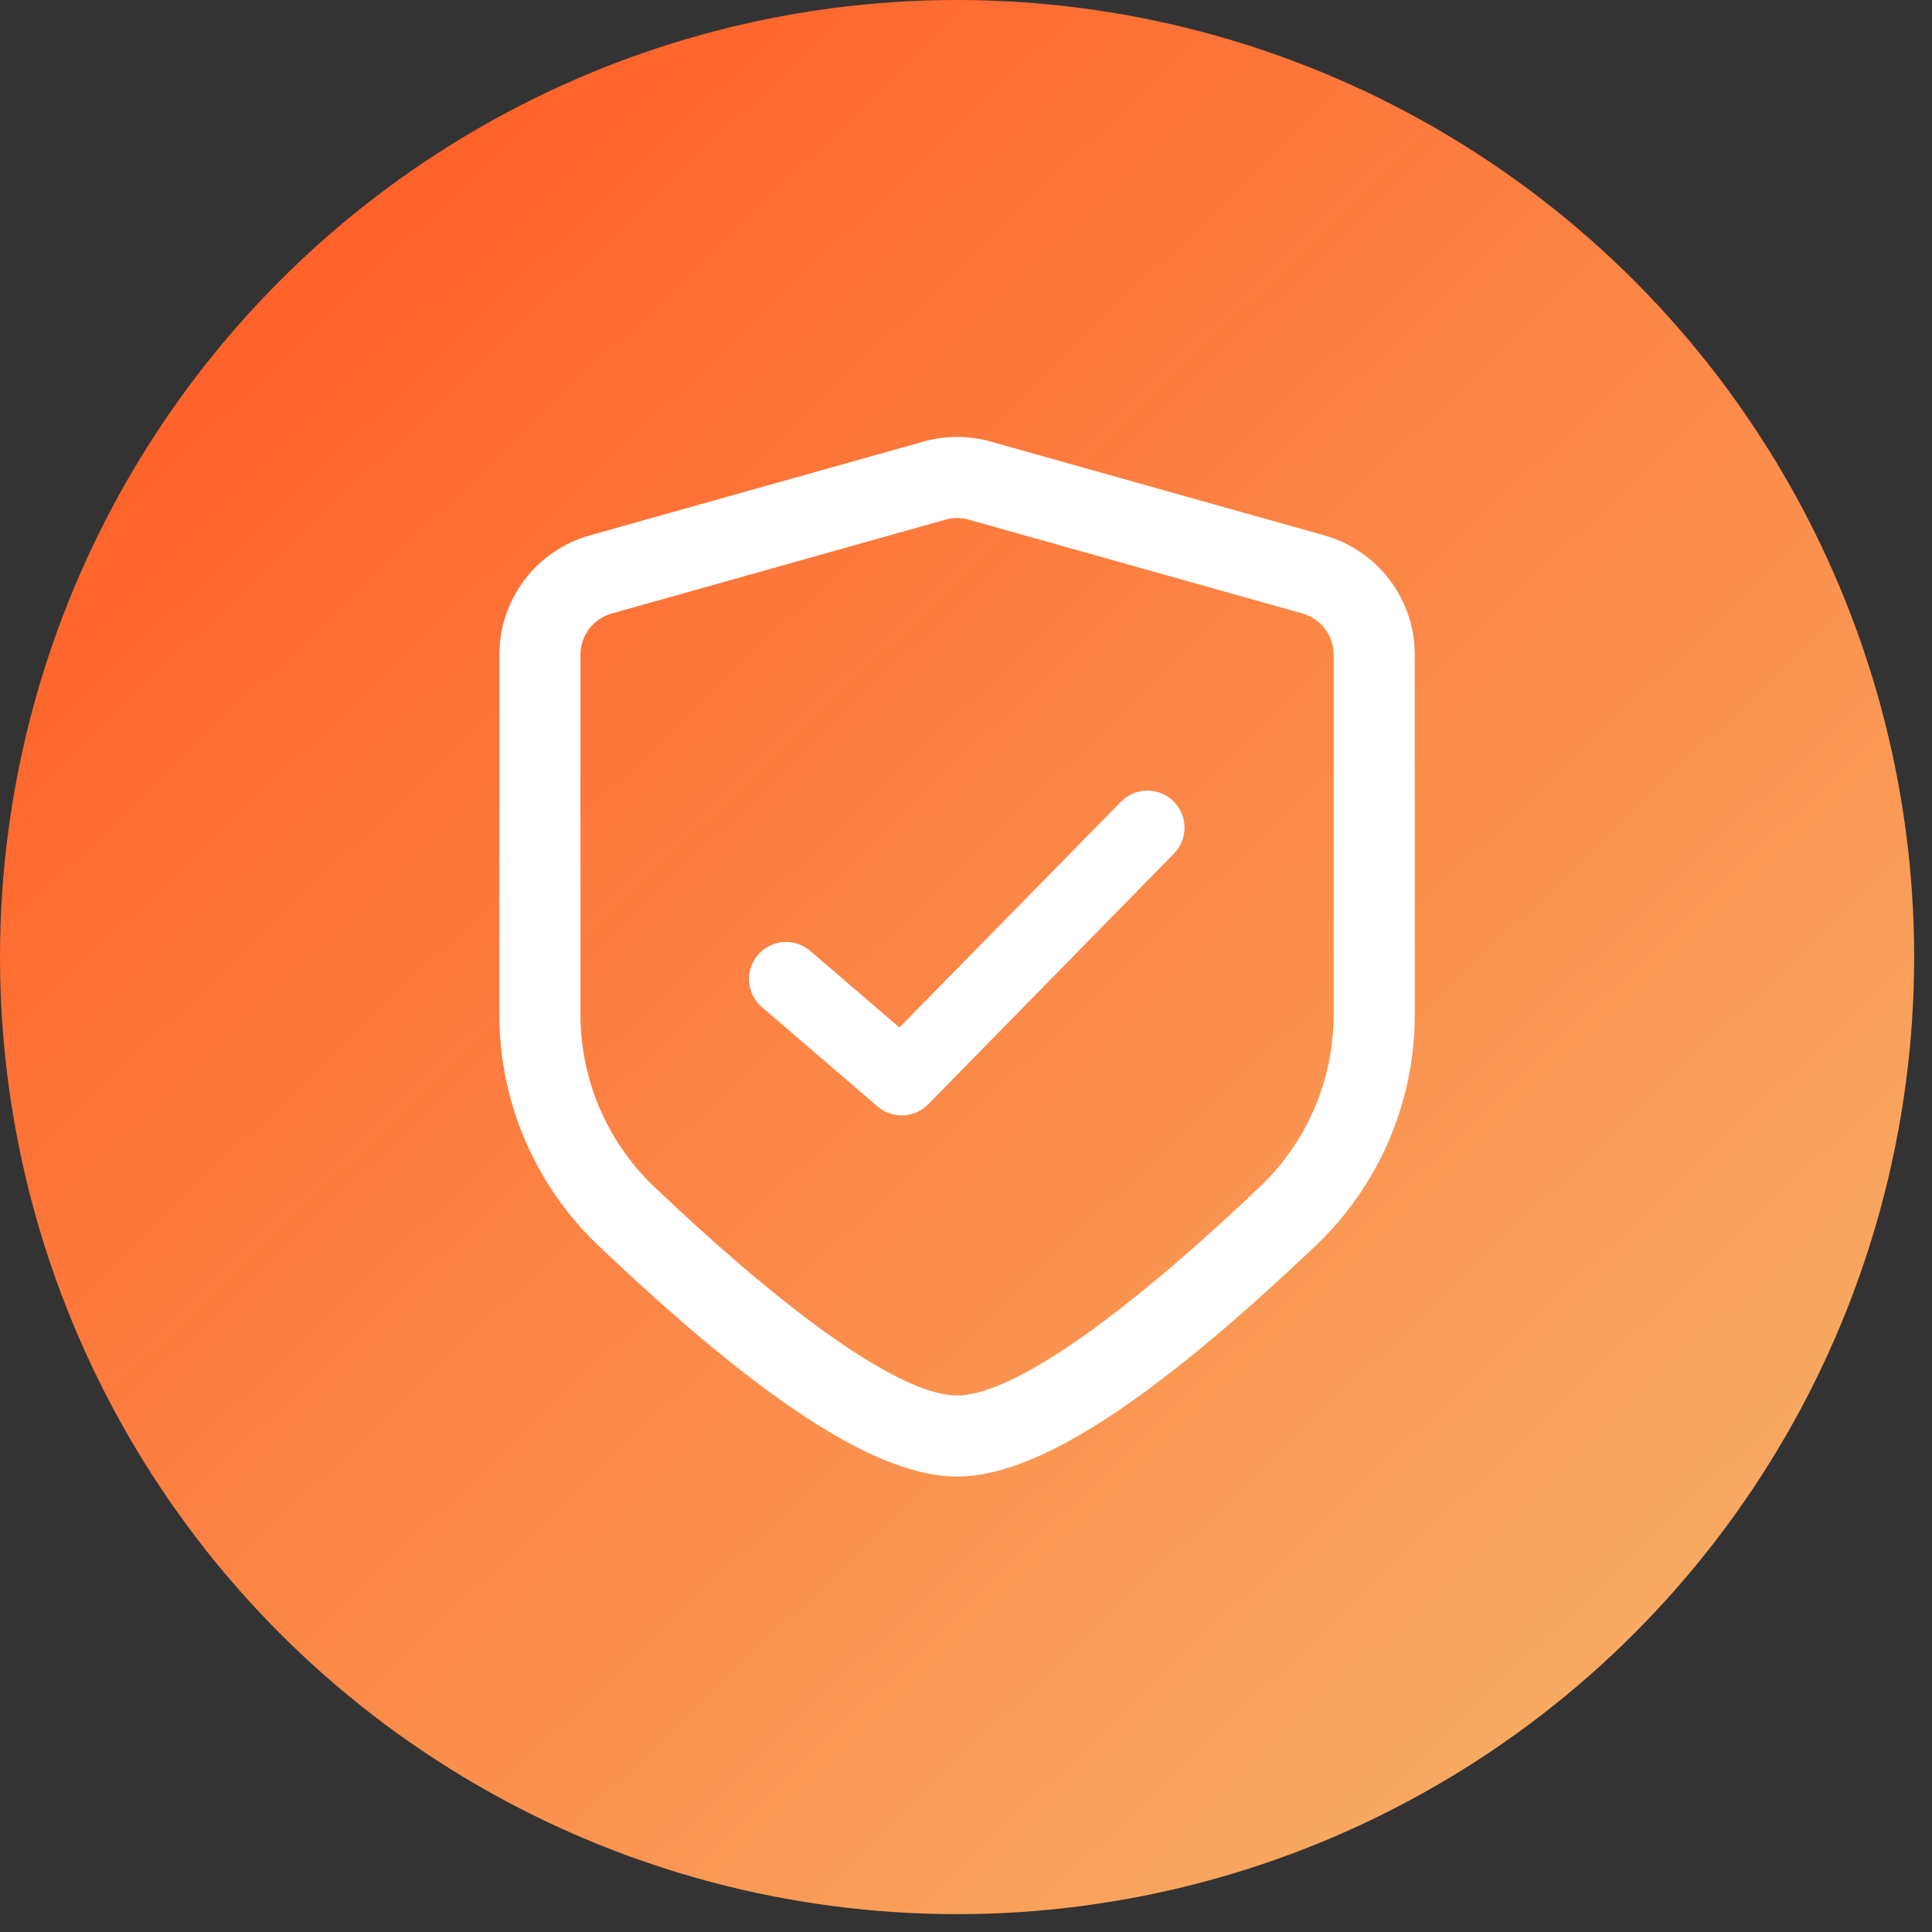
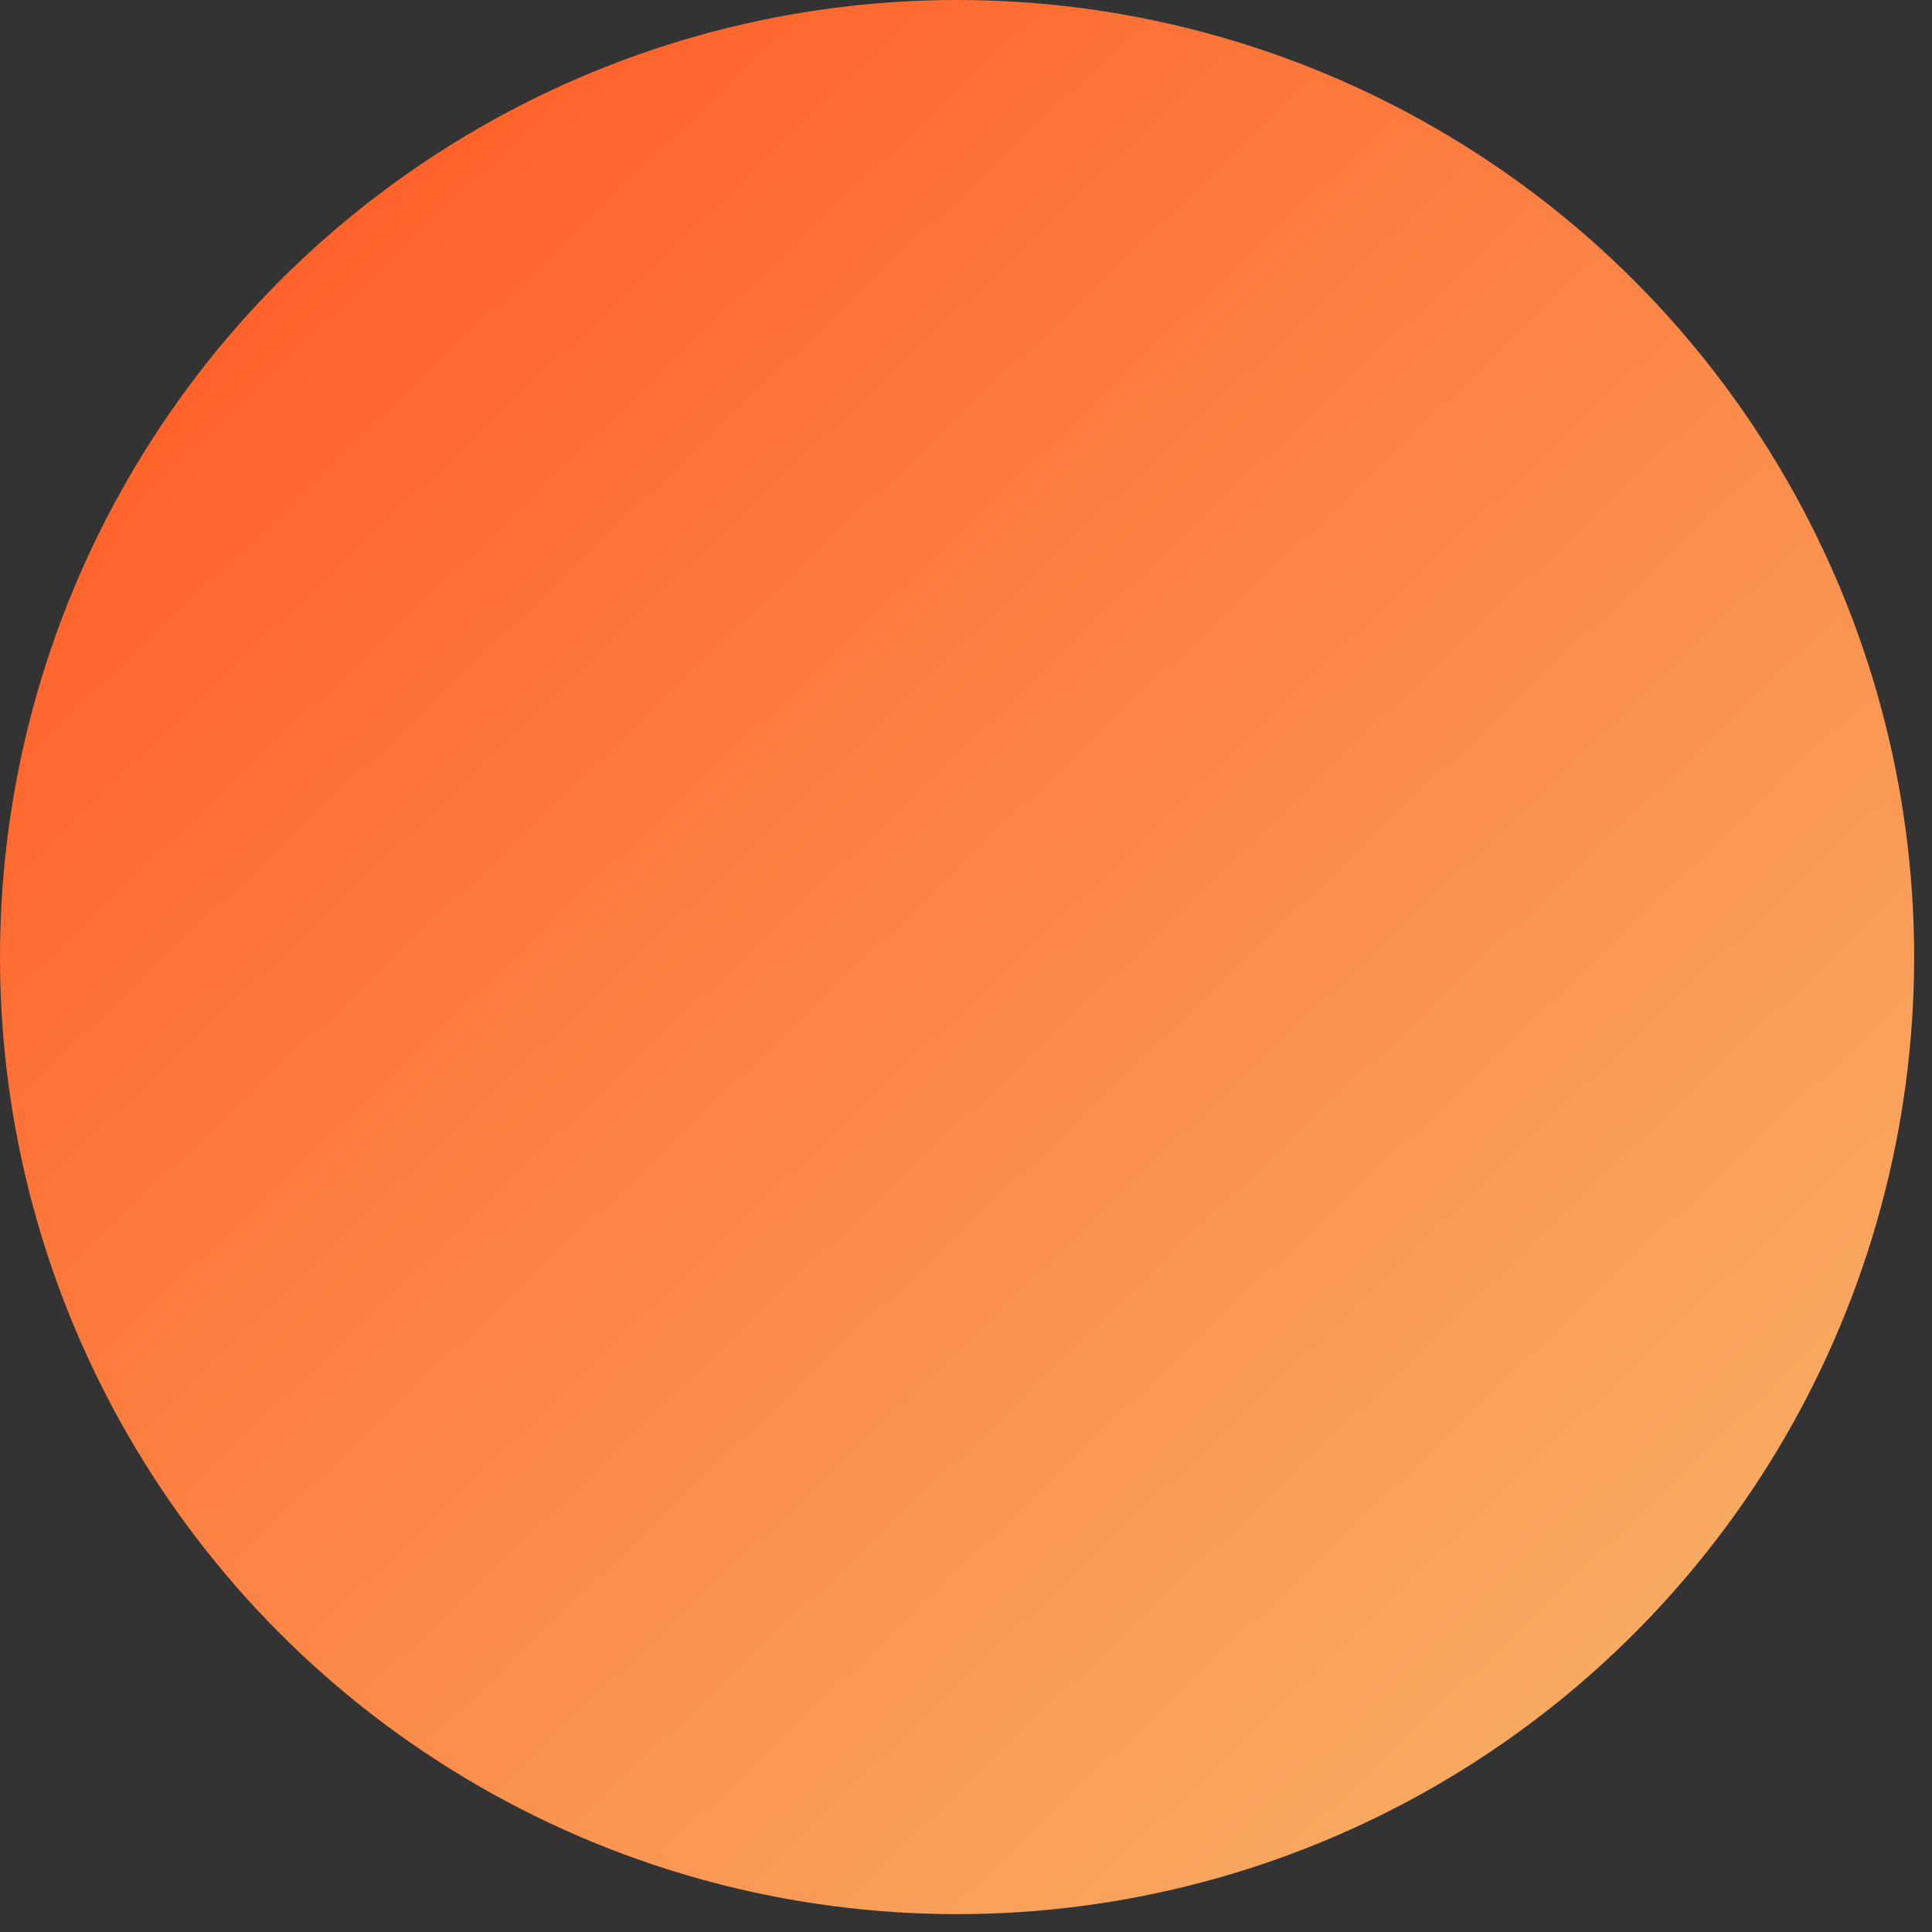
<svg xmlns="http://www.w3.org/2000/svg" width="71" height="71" viewBox="0 0 71 71" fill="none">
  <rect x="0" y="0" width="71" height="71" fill="#333333" stroke="none" />
  <circle cx="35.172" cy="35.172" r="35.172" fill="url(#paint0_linear_167_516)" />
-   <path d="M41.191 29.467C41.435 29.216 41.766 29.069 42.116 29.056C42.465 29.042 42.807 29.164 43.069 29.395C43.331 29.626 43.495 29.95 43.526 30.298C43.556 30.646 43.452 30.993 43.234 31.267L43.147 31.365L34.115 40.578C33.89 40.81 33.589 40.955 33.266 40.985C32.944 41.016 32.621 40.931 32.356 40.745L32.25 40.663L28.002 37.014C27.735 36.786 27.567 36.465 27.532 36.116C27.497 35.767 27.598 35.418 27.813 35.142C28.028 34.865 28.342 34.682 28.689 34.631C29.035 34.58 29.388 34.664 29.674 34.866L29.778 34.946L33.052 37.76L41.191 29.467Z" fill="white" />
-   <path d="M33.939 16.228L21.674 19.675C20.718 19.944 19.875 20.518 19.275 21.31C18.675 22.102 18.351 23.068 18.351 24.062V37.29C18.351 38.877 18.673 40.449 19.299 41.908C19.925 43.367 20.842 44.684 21.992 45.778L22.659 46.406L22.986 46.71L23.631 47.302L24.262 47.87L24.878 48.413L25.481 48.933L26.07 49.428C26.846 50.072 27.587 50.652 28.292 51.167L28.815 51.542C31.395 53.355 33.491 54.263 35.172 54.263C36.853 54.263 38.949 53.355 41.529 51.542L42.052 51.167C42.81 50.611 43.551 50.031 44.273 49.428L44.863 48.933L45.466 48.413L46.082 47.87L46.713 47.302L47.357 46.71L48.017 46.095L48.351 45.778C49.502 44.684 50.418 43.367 51.044 41.908C51.671 40.449 51.993 38.877 51.993 37.29V24.062C51.993 23.068 51.669 22.102 51.069 21.31C50.469 20.518 49.626 19.944 48.67 19.675L36.405 16.227C35.599 16 34.745 16 33.939 16.227V16.228ZM35.599 19.097L47.863 22.545C48.194 22.638 48.485 22.836 48.693 23.11C48.9 23.384 49.012 23.718 49.012 24.062V37.29C49.012 38.473 48.772 39.645 48.305 40.733C47.838 41.821 47.155 42.802 46.297 43.618L45.684 44.195L45.083 44.752L44.497 45.285L43.926 45.796L43.368 46.283L43.095 46.518L42.558 46.972L42.296 47.19L41.781 47.61L41.281 48.007C41.2 48.071 41.118 48.135 41.037 48.196L40.56 48.559C40.481 48.618 40.404 48.675 40.327 48.732L39.873 49.06L39.651 49.216L39.219 49.511C39.149 49.559 39.078 49.605 39.009 49.65L38.6 49.91C37.132 50.824 35.978 51.282 35.172 51.282C34.365 51.282 33.213 50.824 31.744 49.91L31.335 49.65C31.265 49.604 31.195 49.557 31.125 49.511L30.694 49.216L30.247 48.899L30.017 48.732L29.548 48.381C29.385 48.257 29.224 48.132 29.063 48.006L28.563 47.61L28.048 47.19L27.52 46.747C27.43 46.672 27.34 46.596 27.249 46.518L26.699 46.042L26.134 45.543L25.555 45.021L24.962 44.476L24.355 43.909L24.047 43.617C23.189 42.802 22.506 41.82 22.039 40.733C21.573 39.645 21.332 38.474 21.332 37.291V24.062C21.332 23.718 21.444 23.384 21.652 23.11C21.859 22.837 22.151 22.638 22.481 22.546L34.746 19.096C35.025 19.018 35.319 19.018 35.598 19.096L35.599 19.097Z" fill="white" />
  <defs>
    <linearGradient id="paint0_linear_167_516" x1="12.161" y1="8.232" x2="61.177" y2="59.493" gradientUnits="userSpaceOnUse">
      <stop stop-color="#FF622A" />
      <stop offset="1" stop-color="#F8AA62" />
    </linearGradient>
  </defs>
</svg>